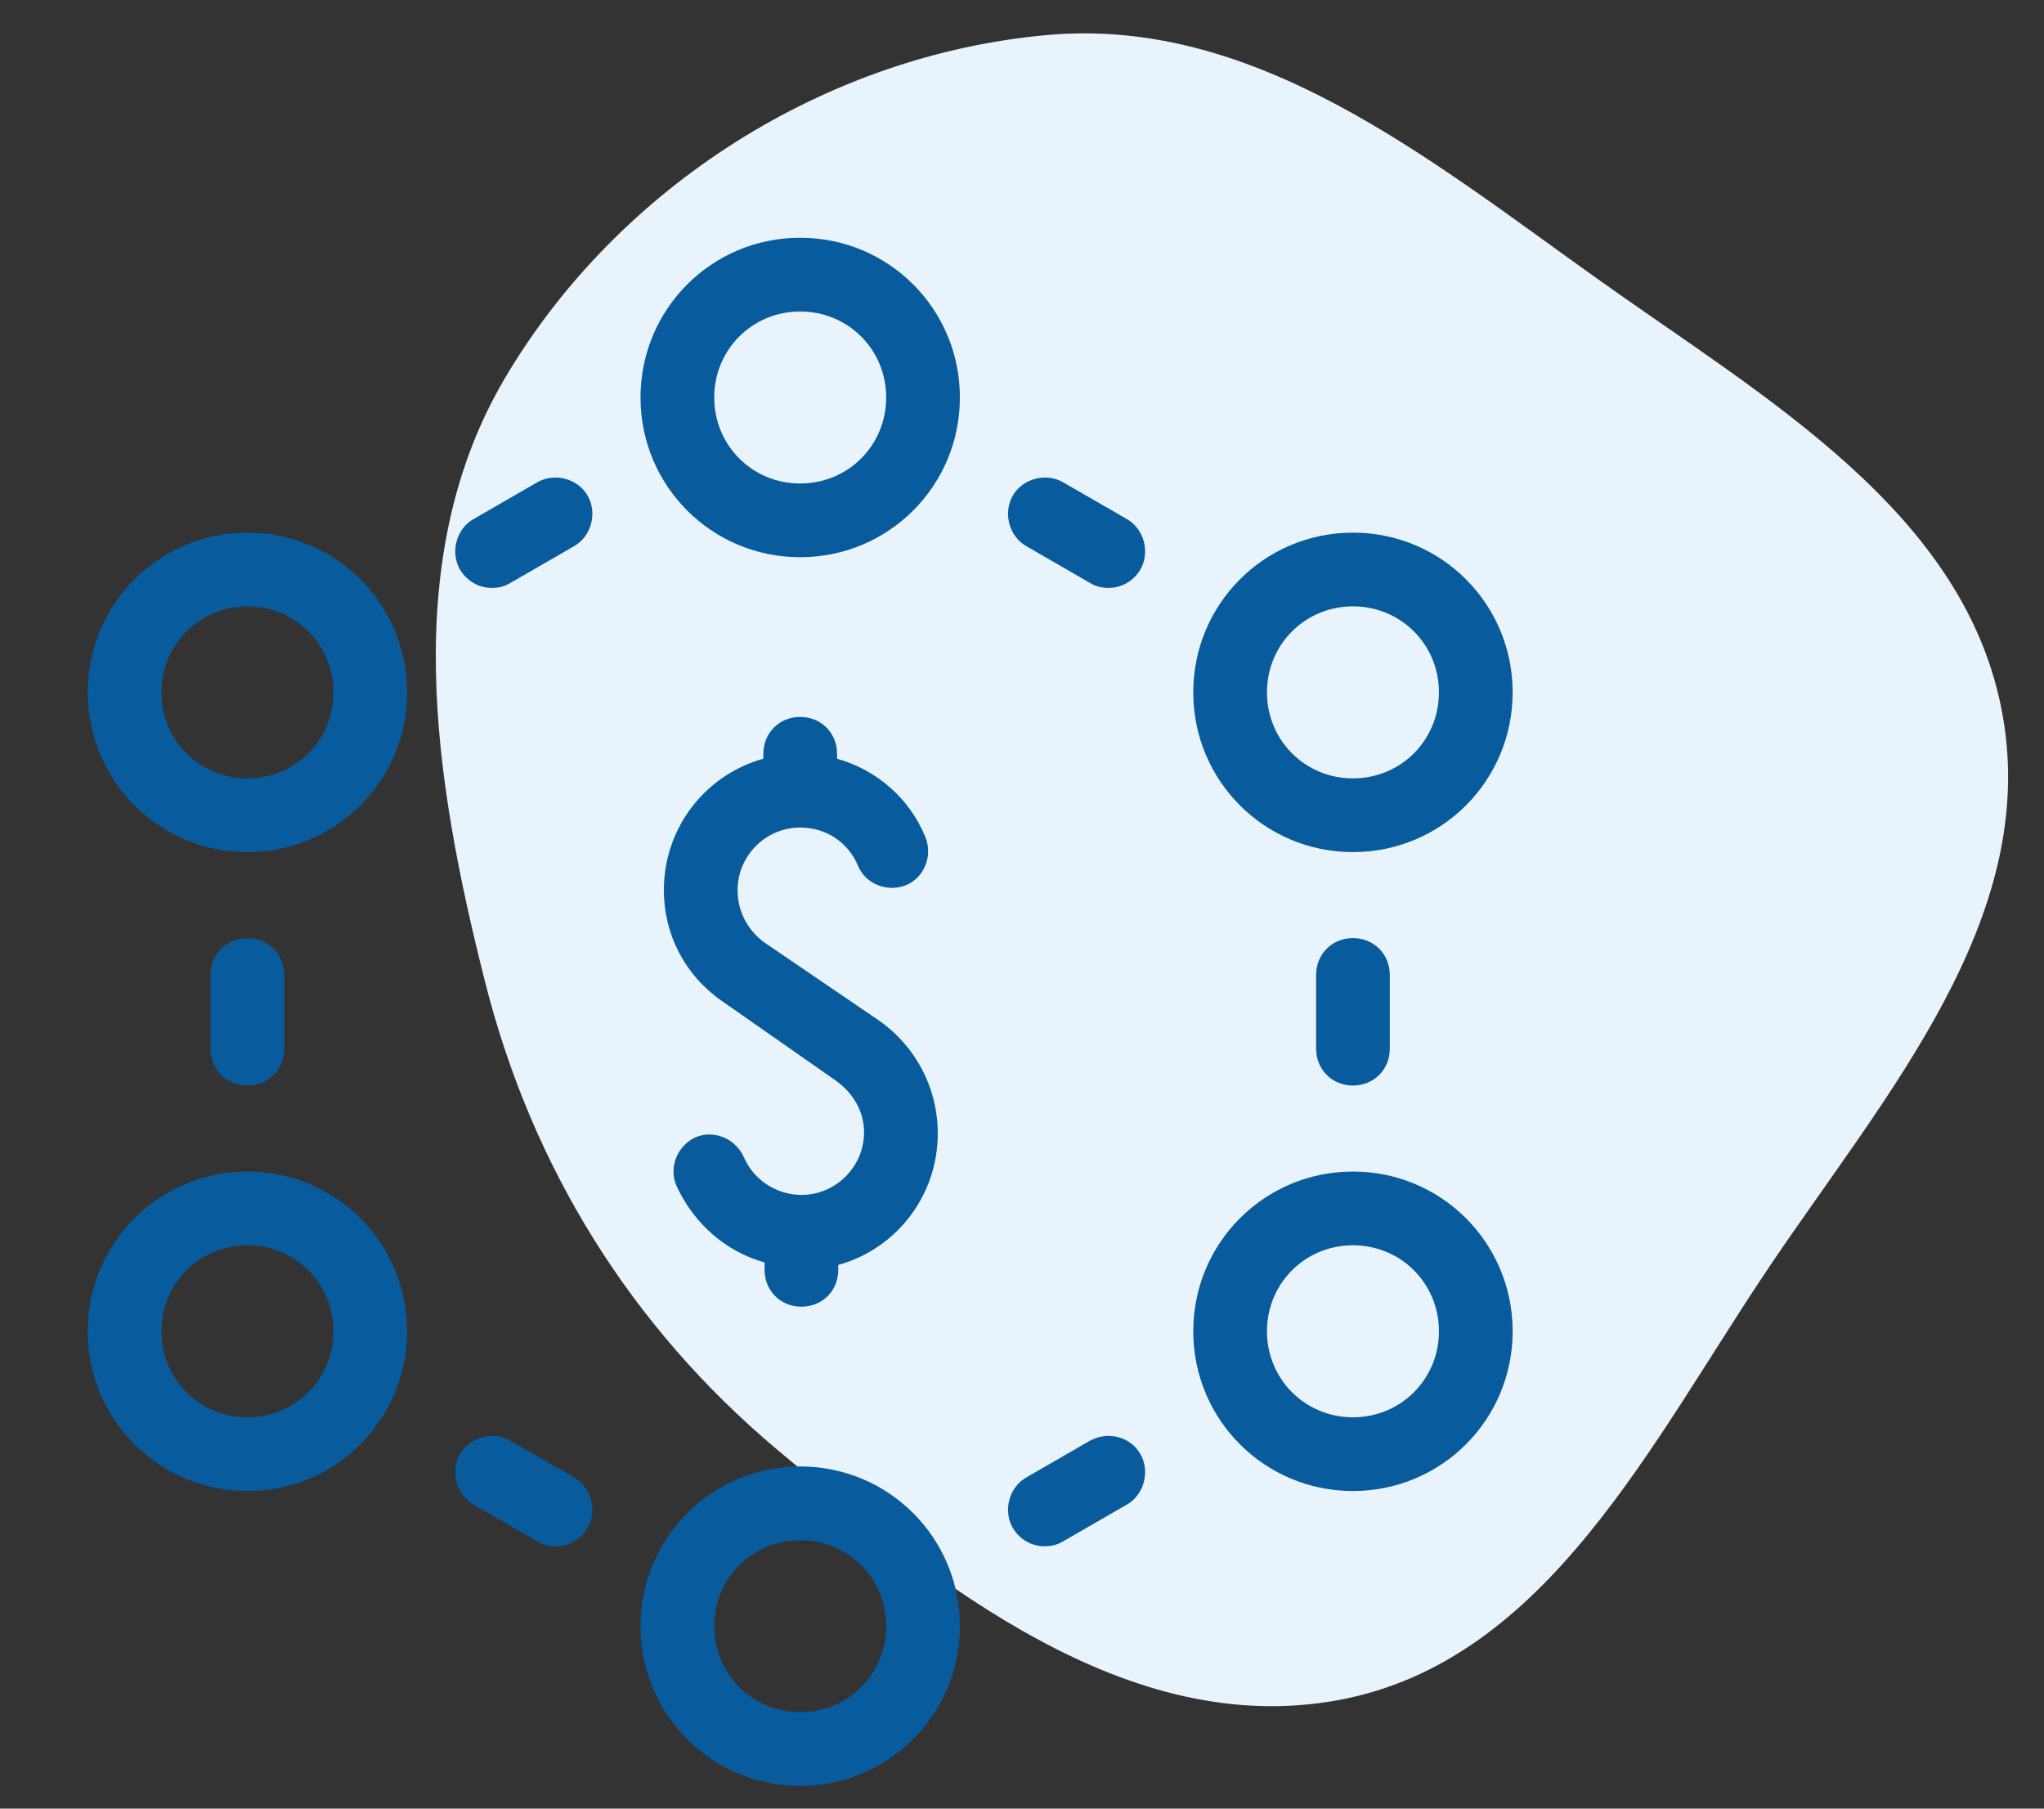
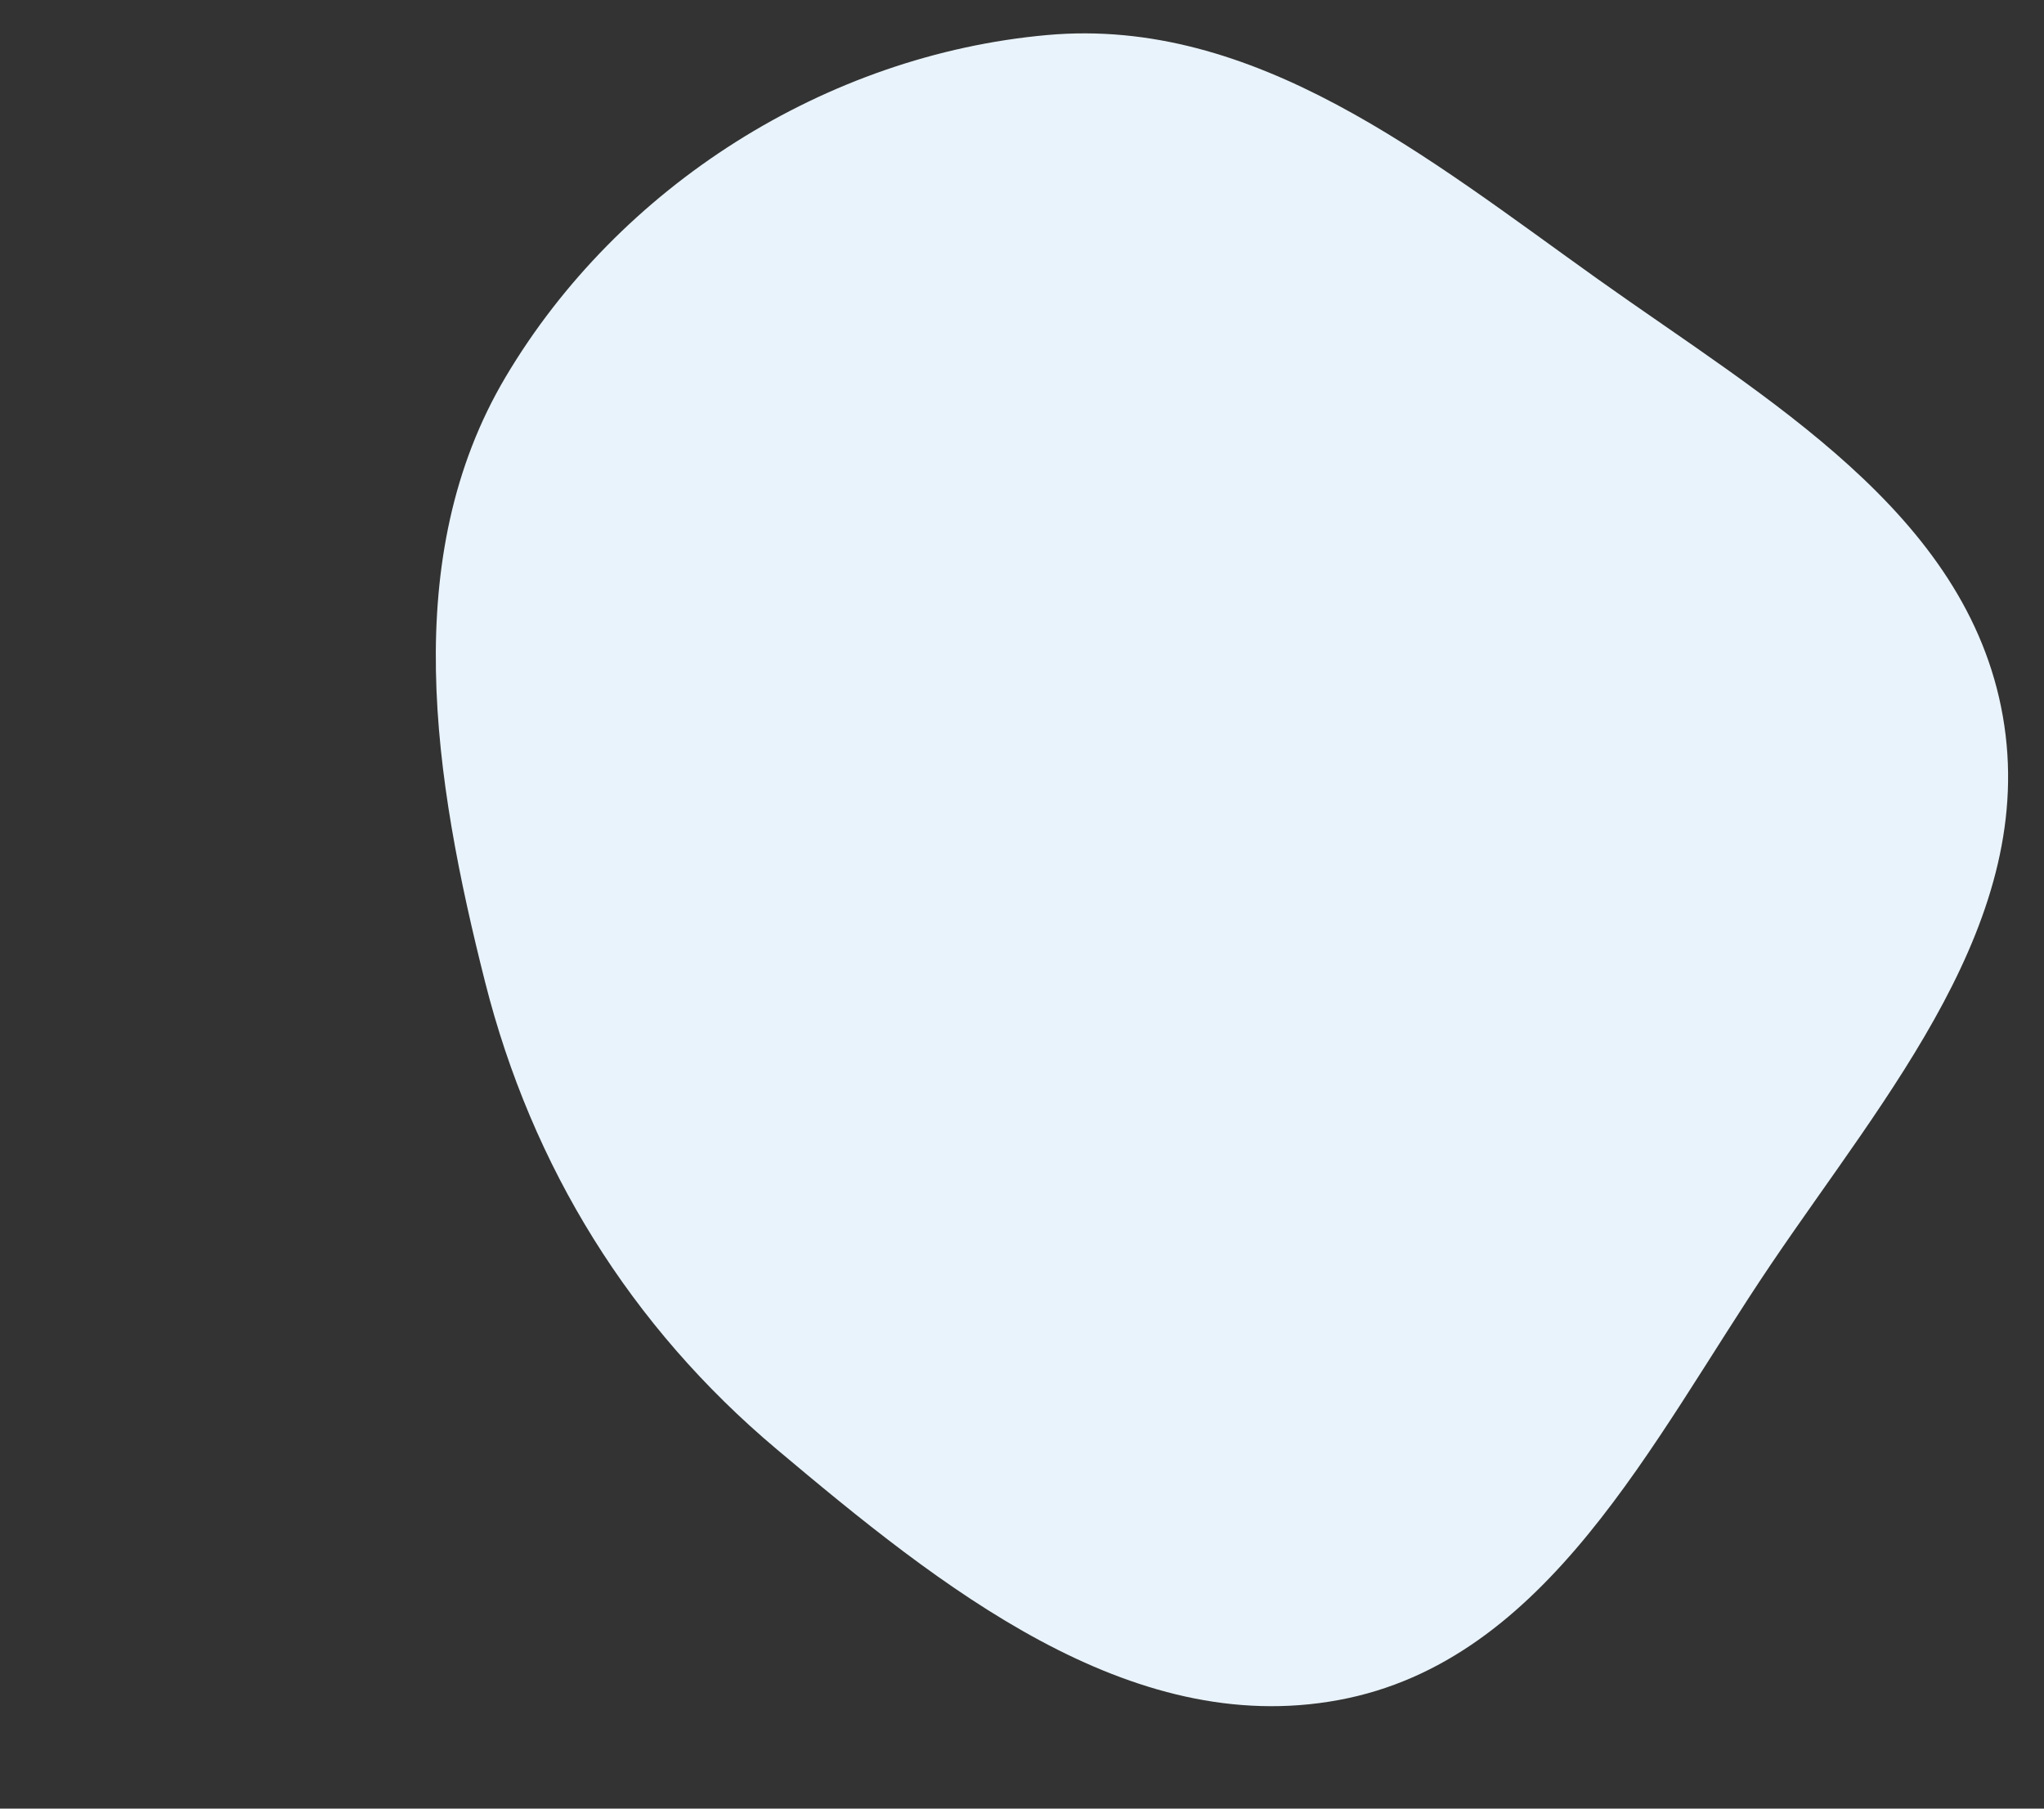
<svg xmlns="http://www.w3.org/2000/svg" width="52" height="46" viewBox="0 0 52 46" fill="none">
  <rect x="0" y="0" width="52" height="46" fill="#333333" stroke="none" />
  <path d="M40.65 7.1C44.927 10.148 50.047 13.044 50.953 18.218C51.859 23.392 47.981 27.822 45.041 32.175C42.018 36.653 39.369 42.254 34.057 43.238C28.724 44.227 23.913 40.352 19.761 36.861C16.046 33.738 13.533 29.686 12.342 24.981C11.033 19.807 10.139 14.178 12.862 9.589C15.744 4.734 21.016 1.395 26.64 0.891C31.928 0.417 36.325 4.018 40.65 7.1Z" fill="#E9F3FB" />
  <g clip-path="url(#clip0_2796_34445)">
-     <path d="M20.357 6.047C18.107 6.047 16.295 7.859 16.295 10.109C16.295 12.359 18.107 14.172 20.357 14.172C22.607 14.172 24.42 12.359 24.42 10.109C24.42 7.859 22.607 6.047 20.357 6.047ZM20.357 7.922C21.576 7.922 22.545 8.891 22.545 10.109C22.545 11.328 21.576 12.297 20.357 12.297C19.139 12.297 18.17 11.328 18.17 10.109C18.17 8.891 19.139 7.922 20.357 7.922ZM14.201 12.149C14.02 12.135 13.834 12.172 13.67 12.266L12.045 13.203C11.607 13.453 11.451 14.047 11.701 14.484C11.889 14.797 12.201 14.953 12.514 14.953C12.67 14.953 12.826 14.922 12.982 14.828L14.607 13.89C15.045 13.64 15.201 13.047 14.951 12.609C14.795 12.336 14.504 12.172 14.201 12.149ZM26.513 12.149C26.211 12.172 25.92 12.336 25.764 12.609C25.514 13.047 25.67 13.64 26.108 13.89L27.732 14.828C27.889 14.922 28.045 14.953 28.201 14.953C28.514 14.953 28.826 14.797 29.013 14.484C29.263 14.047 29.107 13.453 28.67 13.203L27.045 12.266C26.881 12.172 26.695 12.135 26.513 12.149ZM6.295 13.547C4.045 13.547 2.232 15.359 2.232 17.609C2.232 19.859 4.045 21.672 6.295 21.672C8.545 21.672 10.357 19.859 10.357 17.609C10.357 15.359 8.545 13.547 6.295 13.547ZM34.42 13.547C32.17 13.547 30.357 15.359 30.357 17.609C30.357 19.859 32.17 21.672 34.42 21.672C36.67 21.672 38.482 19.859 38.482 17.609C38.482 15.359 36.67 13.547 34.42 13.547ZM6.295 15.422C7.514 15.422 8.482 16.391 8.482 17.609C8.482 18.828 7.514 19.797 6.295 19.797C5.076 19.797 4.107 18.828 4.107 17.609C4.107 16.391 5.076 15.422 6.295 15.422ZM34.42 15.422C35.639 15.422 36.607 16.391 36.607 17.609C36.607 18.828 35.639 19.797 34.42 19.797C33.201 19.797 32.232 18.828 32.232 17.609C32.232 16.391 33.201 15.422 34.42 15.422ZM20.357 18.234C19.826 18.234 19.42 18.641 19.42 19.172V19.297C17.951 19.703 16.889 21.047 16.889 22.64C16.889 23.765 17.42 24.797 18.357 25.453L21.264 27.484C21.701 27.797 21.982 28.266 21.982 28.797C21.982 29.672 21.264 30.391 20.389 30.391C19.764 30.391 19.17 30.016 18.92 29.422C18.701 28.953 18.17 28.734 17.701 28.922C17.232 29.14 17.014 29.672 17.201 30.14C17.639 31.109 18.451 31.828 19.451 32.109V32.297C19.451 32.828 19.857 33.234 20.389 33.234C20.92 33.234 21.326 32.828 21.326 32.297V32.172C22.795 31.765 23.857 30.422 23.857 28.828C23.857 27.672 23.295 26.609 22.358 25.953L19.42 23.953C19.014 23.641 18.764 23.172 18.764 22.64C18.764 21.765 19.482 21.047 20.357 21.047C21.014 21.047 21.576 21.422 21.826 22.015C22.013 22.484 22.576 22.703 23.045 22.515C23.514 22.328 23.732 21.766 23.545 21.297C23.138 20.297 22.295 19.578 21.295 19.297V19.172C21.295 18.641 20.889 18.234 20.357 18.234ZM6.295 23.859C5.764 23.859 5.357 24.266 5.357 24.797V26.672C5.357 27.203 5.764 27.609 6.295 27.609C6.826 27.609 7.232 27.203 7.232 26.672V24.797C7.232 24.266 6.826 23.859 6.295 23.859ZM34.42 23.859C33.889 23.859 33.482 24.266 33.482 24.797V26.672C33.482 27.203 33.889 27.609 34.42 27.609C34.951 27.609 35.357 27.203 35.357 26.672V24.797C35.357 24.266 34.951 23.859 34.42 23.859ZM6.295 29.797C4.045 29.797 2.232 31.609 2.232 33.859C2.232 36.109 4.045 37.922 6.295 37.922C8.545 37.922 10.357 36.109 10.357 33.859C10.357 31.609 8.545 29.797 6.295 29.797ZM34.42 29.797C32.17 29.797 30.357 31.609 30.357 33.859C30.357 36.109 32.17 37.922 34.42 37.922C36.67 37.922 38.482 36.109 38.482 33.859C38.482 31.609 36.67 29.797 34.42 29.797ZM6.295 31.672C7.514 31.672 8.482 32.641 8.482 33.859C8.482 35.078 7.514 36.047 6.295 36.047C5.076 36.047 4.107 35.078 4.107 33.859C4.107 32.641 5.076 31.672 6.295 31.672ZM34.42 31.672C35.639 31.672 36.607 32.641 36.607 33.859C36.607 35.078 35.639 36.047 34.42 36.047C33.201 36.047 32.232 35.078 32.232 33.859C32.232 32.641 33.201 31.672 34.42 31.672ZM12.451 36.524C12.148 36.547 11.858 36.711 11.701 36.984C11.451 37.422 11.607 38.016 12.045 38.266L13.67 39.203C13.826 39.297 13.982 39.328 14.139 39.328C14.451 39.328 14.763 39.172 14.951 38.859C15.201 38.422 15.045 37.828 14.607 37.578L12.982 36.641C12.819 36.547 12.633 36.51 12.451 36.524ZM28.278 36.524C28.097 36.51 27.908 36.547 27.732 36.641L26.108 37.578C25.67 37.828 25.514 38.422 25.764 38.859C25.951 39.172 26.264 39.328 26.576 39.328C26.733 39.328 26.889 39.297 27.045 39.203L28.67 38.266C29.107 38.016 29.263 37.422 29.013 36.984C28.857 36.711 28.579 36.547 28.278 36.524ZM20.357 37.297C18.107 37.297 16.295 39.109 16.295 41.359C16.295 43.609 18.107 45.422 20.357 45.422C22.607 45.422 24.42 43.609 24.42 41.359C24.42 39.109 22.607 37.297 20.357 37.297ZM20.357 39.172C21.576 39.172 22.545 40.141 22.545 41.359C22.545 42.578 21.576 43.547 20.357 43.547C19.139 43.547 18.17 42.578 18.17 41.359C18.17 40.141 19.139 39.172 20.357 39.172Z" fill="#085B9C" />
-   </g>
+     </g>
  <defs>
    <clipPath id="clip0_2796_34445">
      <rect width="40" height="40" fill="white" transform="translate(0.357 5.734)" />
    </clipPath>
  </defs>
</svg>